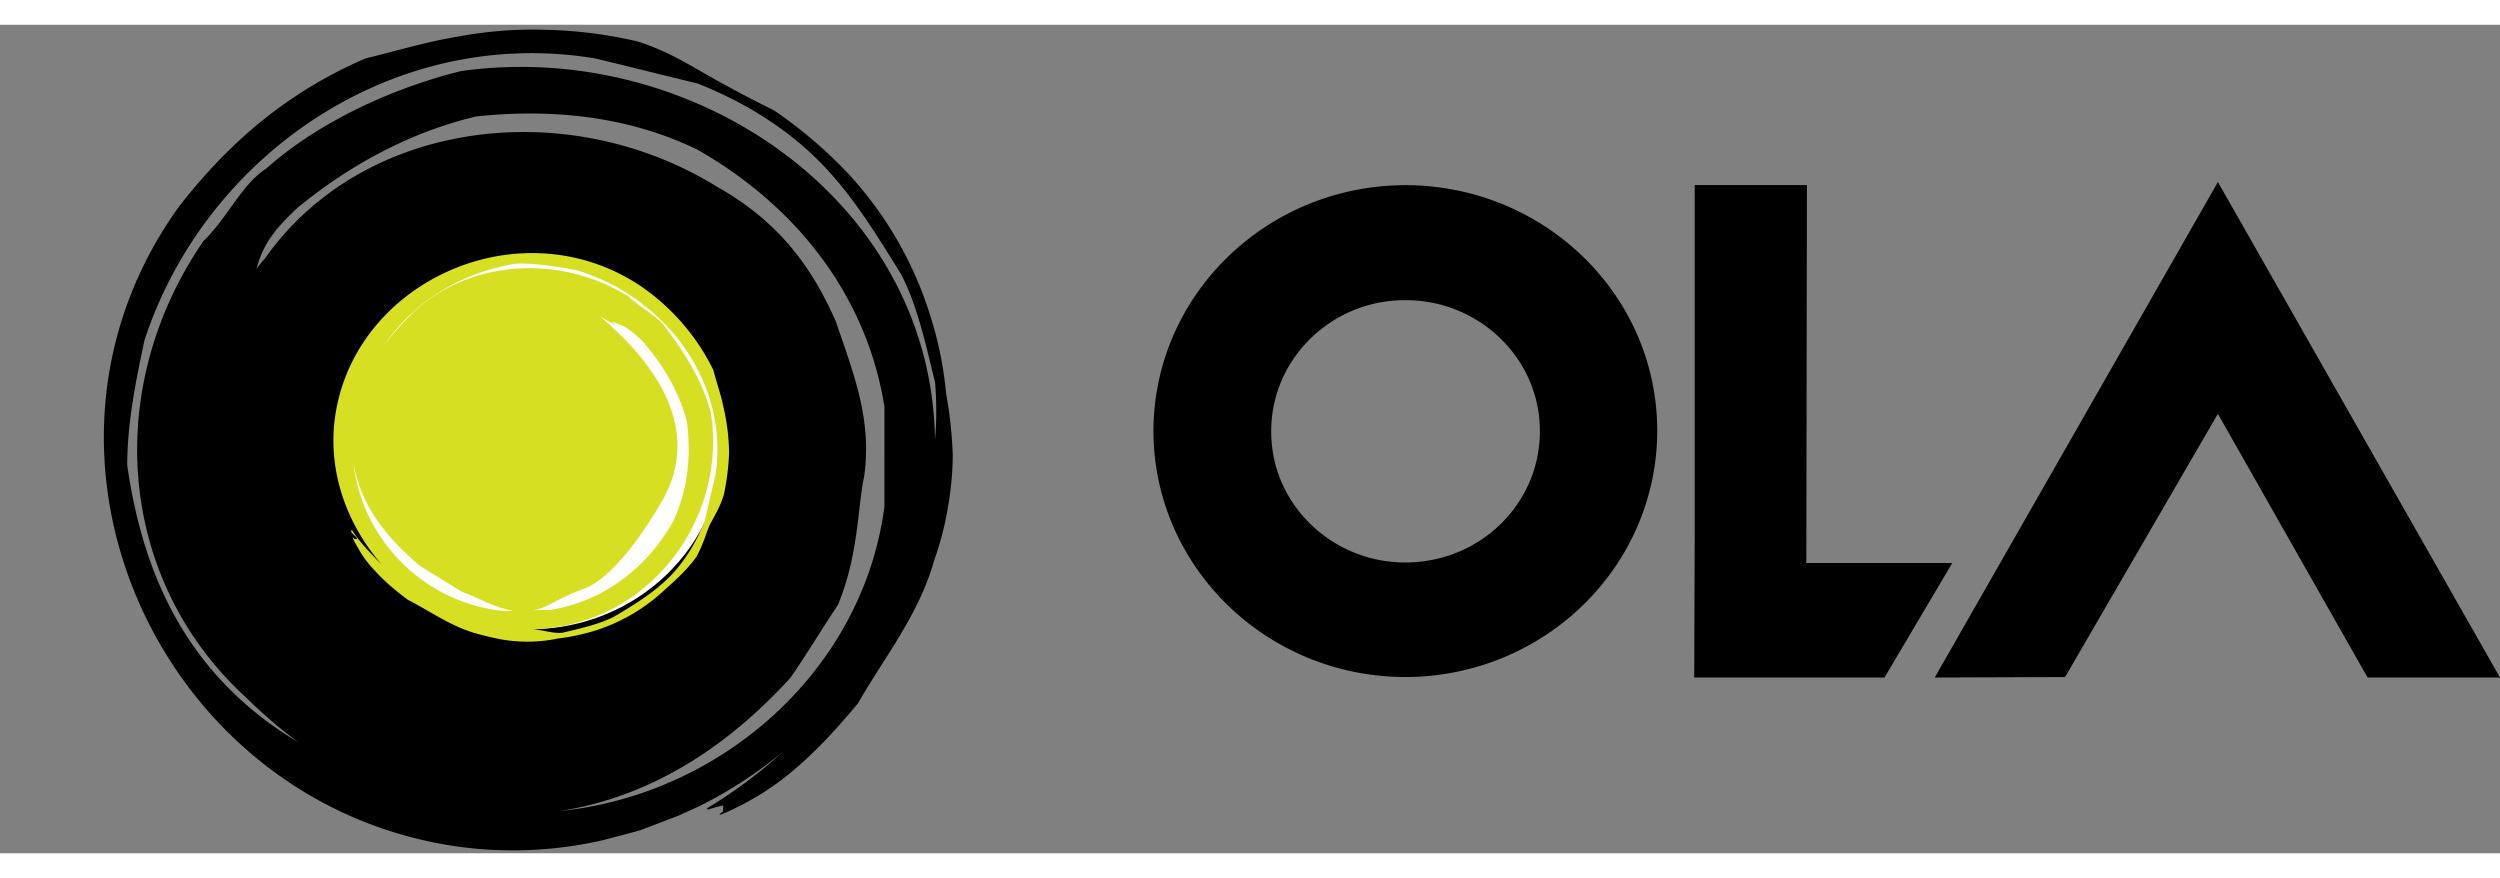
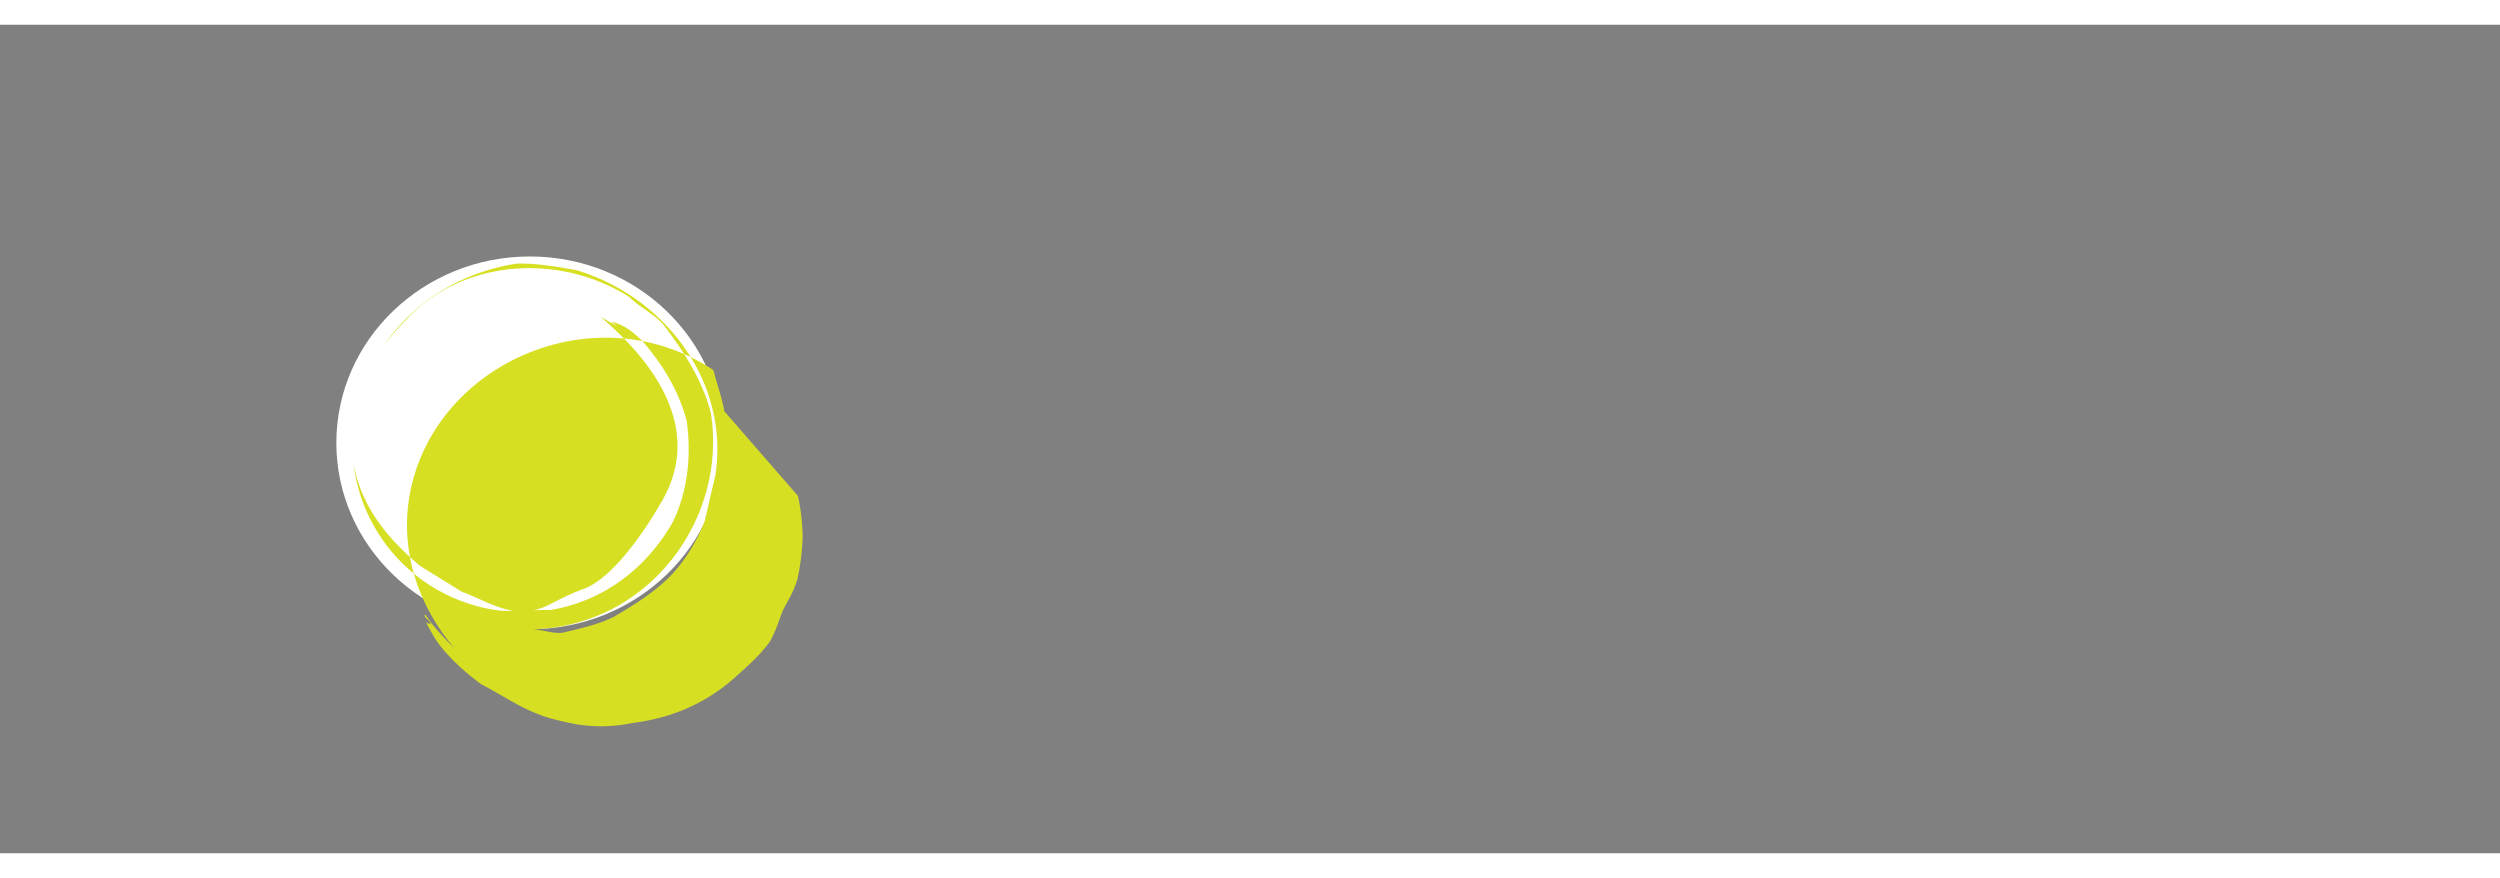
<svg xmlns="http://www.w3.org/2000/svg" height="878" viewBox="-0.932 0.082 25.621 8.491" width="2500">
  <rect x="-0.932" y="0.082" width="25.621" height="8.491" fill="#808080" stroke="none" />
  <g fill="none" fill-rule="evenodd">
-     <path d="M21.798 4.069l-1.566 2.698-1.336.005 2.902-5.078 2.891 5.078h-1.357L21.798 4.07zM17.58 5.598h1.496l-.695 1.174h-1.95l.005-1.43V1.725h1.15l-.006 3.873zm-4.104-3.872c1.426.005 2.58 1.132 2.576 2.525-.006 1.389-1.16 2.516-2.587 2.516-1.422-.005-2.576-1.133-2.576-2.526.005-1.388 1.16-2.515 2.587-2.515zm-.006 3.867c.764 0 1.379-.6 1.379-1.342.005-.74-.615-1.346-1.373-1.346-.76-.006-1.38.6-1.38 1.341-.005.741.615 1.347 1.374 1.347zM8.763 3.85a3.76 3.76 0 0 0-.15-.751 3.811 3.811 0 0 0-.839-1.477 4.63 4.63 0 0 0-.775-.663 13.066 13.066 0 0 1-.77-.412c-.165-.094-.363-.21-.625-.293a4.516 4.516 0 0 0-.946-.12 4.16 4.16 0 0 0-.92.074c-.315.052-.576.135-.924.219-.786.339-1.395.85-1.919 1.529C-.932 4.508.72 8.083 3.771 8.506a4.132 4.132 0 0 0 1.48-.068l.337-.089a.1.1 0 0 1 .037-.01l.385-.147c.021-.01.038-.015.059-.026l.16-.073a4.39 4.39 0 0 0 .86-.558 4.915 4.915 0 0 1-.78.58l.016.01c.054-.016.102-.032.155-.042 0 0 0 .083-.01.068-.086.062.048.005.219-.084a2.69 2.69 0 0 0 .486-.324c.22-.182.412-.38.684-.704.278-.485.626-.908.786-1.477.054-.151.102-.329.134-.511.032-.183.053-.37.053-.564a4.298 4.298 0 0 0-.07-.637zM4.808 8.14c.935-.146 1.72-.662 2.362-1.367.176-.256.315-.49.486-.746.214-.522.198-.987.268-1.315.085-.596-.118-1.076-.289-1.587-.262-.595-.61-1.039-1.219-1.383-1.539-.95-3.634-.684-4.633.736a.711.711 0 0 0-.086.11c.07-.293.246-.465.422-.632.524-.428 1.134-.768 1.828-.934.786-.084 1.566 0 2.266.339 1.048.595 1.743 1.53 1.919 2.635V5.02C7.912 6.695 6.47 7.97 4.808 8.14zM8.65 4.33C8.613 1.878 6.17.223 3.792.557c-.694.172-1.454.517-1.993.997-.262.172-.385.49-.647.746C.104 3.83.286 5.787 1.59 6.977a5.055 5.055 0 0 0 .535.459C1.035 6.783.543 5.796.372 4.596c0-.427.085-.85.176-1.278C1.158 1.444 3.076.082 5.166.427c.347.083.695.172 1.048.256.438.172.87.427 1.218.767.348.339.61.767.871 1.19.177.339.262.767.348 1.106.016.193.016.391 0 .585z" fill="#000" />
    <path d="M6.48 4.367c0 1.054-.887 1.91-1.982 1.91-1.096 0-1.983-.856-1.983-1.91 0-1.054.887-1.91 1.983-1.91s1.982.856 1.982 1.91z" fill="#fff" />
-     <path d="M6.491 4.043c-.026-.146-.07-.26-.112-.422a2.238 2.238 0 0 0-.754-.867c-1.24-.819-2.944-.031-3.126 1.368-.07.553.128 1.085.481 1.493-.107-.11-.224-.225-.305-.355l-.01.01c.01.031.053.052.064.083 0 0-.043 0-.032-.005-.032-.036-.005.021.043.1.042.078.096.151.16.219.09.099.187.188.347.308.236.12.444.276.716.35.075.02.16.041.247.057a1.535 1.535 0 0 0 .577-.01 2.196 2.196 0 0 0 .358-.074 1.855 1.855 0 0 0 .705-.397c.102-.093.246-.213.358-.37.091-.177.102-.266.145-.344.042-.079.096-.167.133-.288a2.458 2.458 0 0 0 .054-.433 2.162 2.162 0 0 0-.048-.422zm-1.272-.97c.182.104.209.12.112.052.14.031.225.11.31.188.209.235.38.511.465.83.049.36.01.72-.144 1.038-.278.485-.721.81-1.25.898-.06 0-.123 0-.182.005.15-.026.246-.12.518-.22.294-.104.625-.589.786-.87.47-.768-.086-1.478-.615-1.921zM4.215 6.089A1.728 1.728 0 0 1 2.69 4.576c.075.428.332.756.679 1.049.123.078.305.188.428.266.208.078.33.162.534.198h-.117zM6.4 4.696l-.112.48c-.08.198-.198.402-.358.564-.16.161-.363.287-.566.407-.16.083-.364.125-.53.166-.096.011-.208-.03-.304-.036 1.186-.031 1.999-1.132 1.822-2.223-.085-.318-.256-.595-.465-.872-.085-.12-.251-.193-.374-.313-.743-.464-1.726-.37-2.287.24a2.538 2.538 0 0 0-.22.256c.3-.439.781-.746 1.358-.835.203-.005.412.031.615.068.898.271 1.566 1.138 1.421 2.098z" fill="#d7df23" />
+     <path d="M6.491 4.043c-.026-.146-.07-.26-.112-.422c-1.24-.819-2.944-.031-3.126 1.368-.07.553.128 1.085.481 1.493-.107-.11-.224-.225-.305-.355l-.01.01c.01.031.053.052.064.083 0 0-.043 0-.032-.005-.032-.036-.005.021.043.1.042.078.096.151.16.219.09.099.187.188.347.308.236.12.444.276.716.35.075.02.16.041.247.057a1.535 1.535 0 0 0 .577-.01 2.196 2.196 0 0 0 .358-.074 1.855 1.855 0 0 0 .705-.397c.102-.093.246-.213.358-.37.091-.177.102-.266.145-.344.042-.079.096-.167.133-.288a2.458 2.458 0 0 0 .054-.433 2.162 2.162 0 0 0-.048-.422zm-1.272-.97c.182.104.209.12.112.052.14.031.225.11.31.188.209.235.38.511.465.83.049.36.01.72-.144 1.038-.278.485-.721.81-1.25.898-.06 0-.123 0-.182.005.15-.026.246-.12.518-.22.294-.104.625-.589.786-.87.47-.768-.086-1.478-.615-1.921zM4.215 6.089A1.728 1.728 0 0 1 2.69 4.576c.075.428.332.756.679 1.049.123.078.305.188.428.266.208.078.33.162.534.198h-.117zM6.4 4.696l-.112.48c-.08.198-.198.402-.358.564-.16.161-.363.287-.566.407-.16.083-.364.125-.53.166-.096.011-.208-.03-.304-.036 1.186-.031 1.999-1.132 1.822-2.223-.085-.318-.256-.595-.465-.872-.085-.12-.251-.193-.374-.313-.743-.464-1.726-.37-2.287.24a2.538 2.538 0 0 0-.22.256c.3-.439.781-.746 1.358-.835.203-.005.412.031.615.068.898.271 1.566 1.138 1.421 2.098z" fill="#d7df23" />
  </g>
</svg>